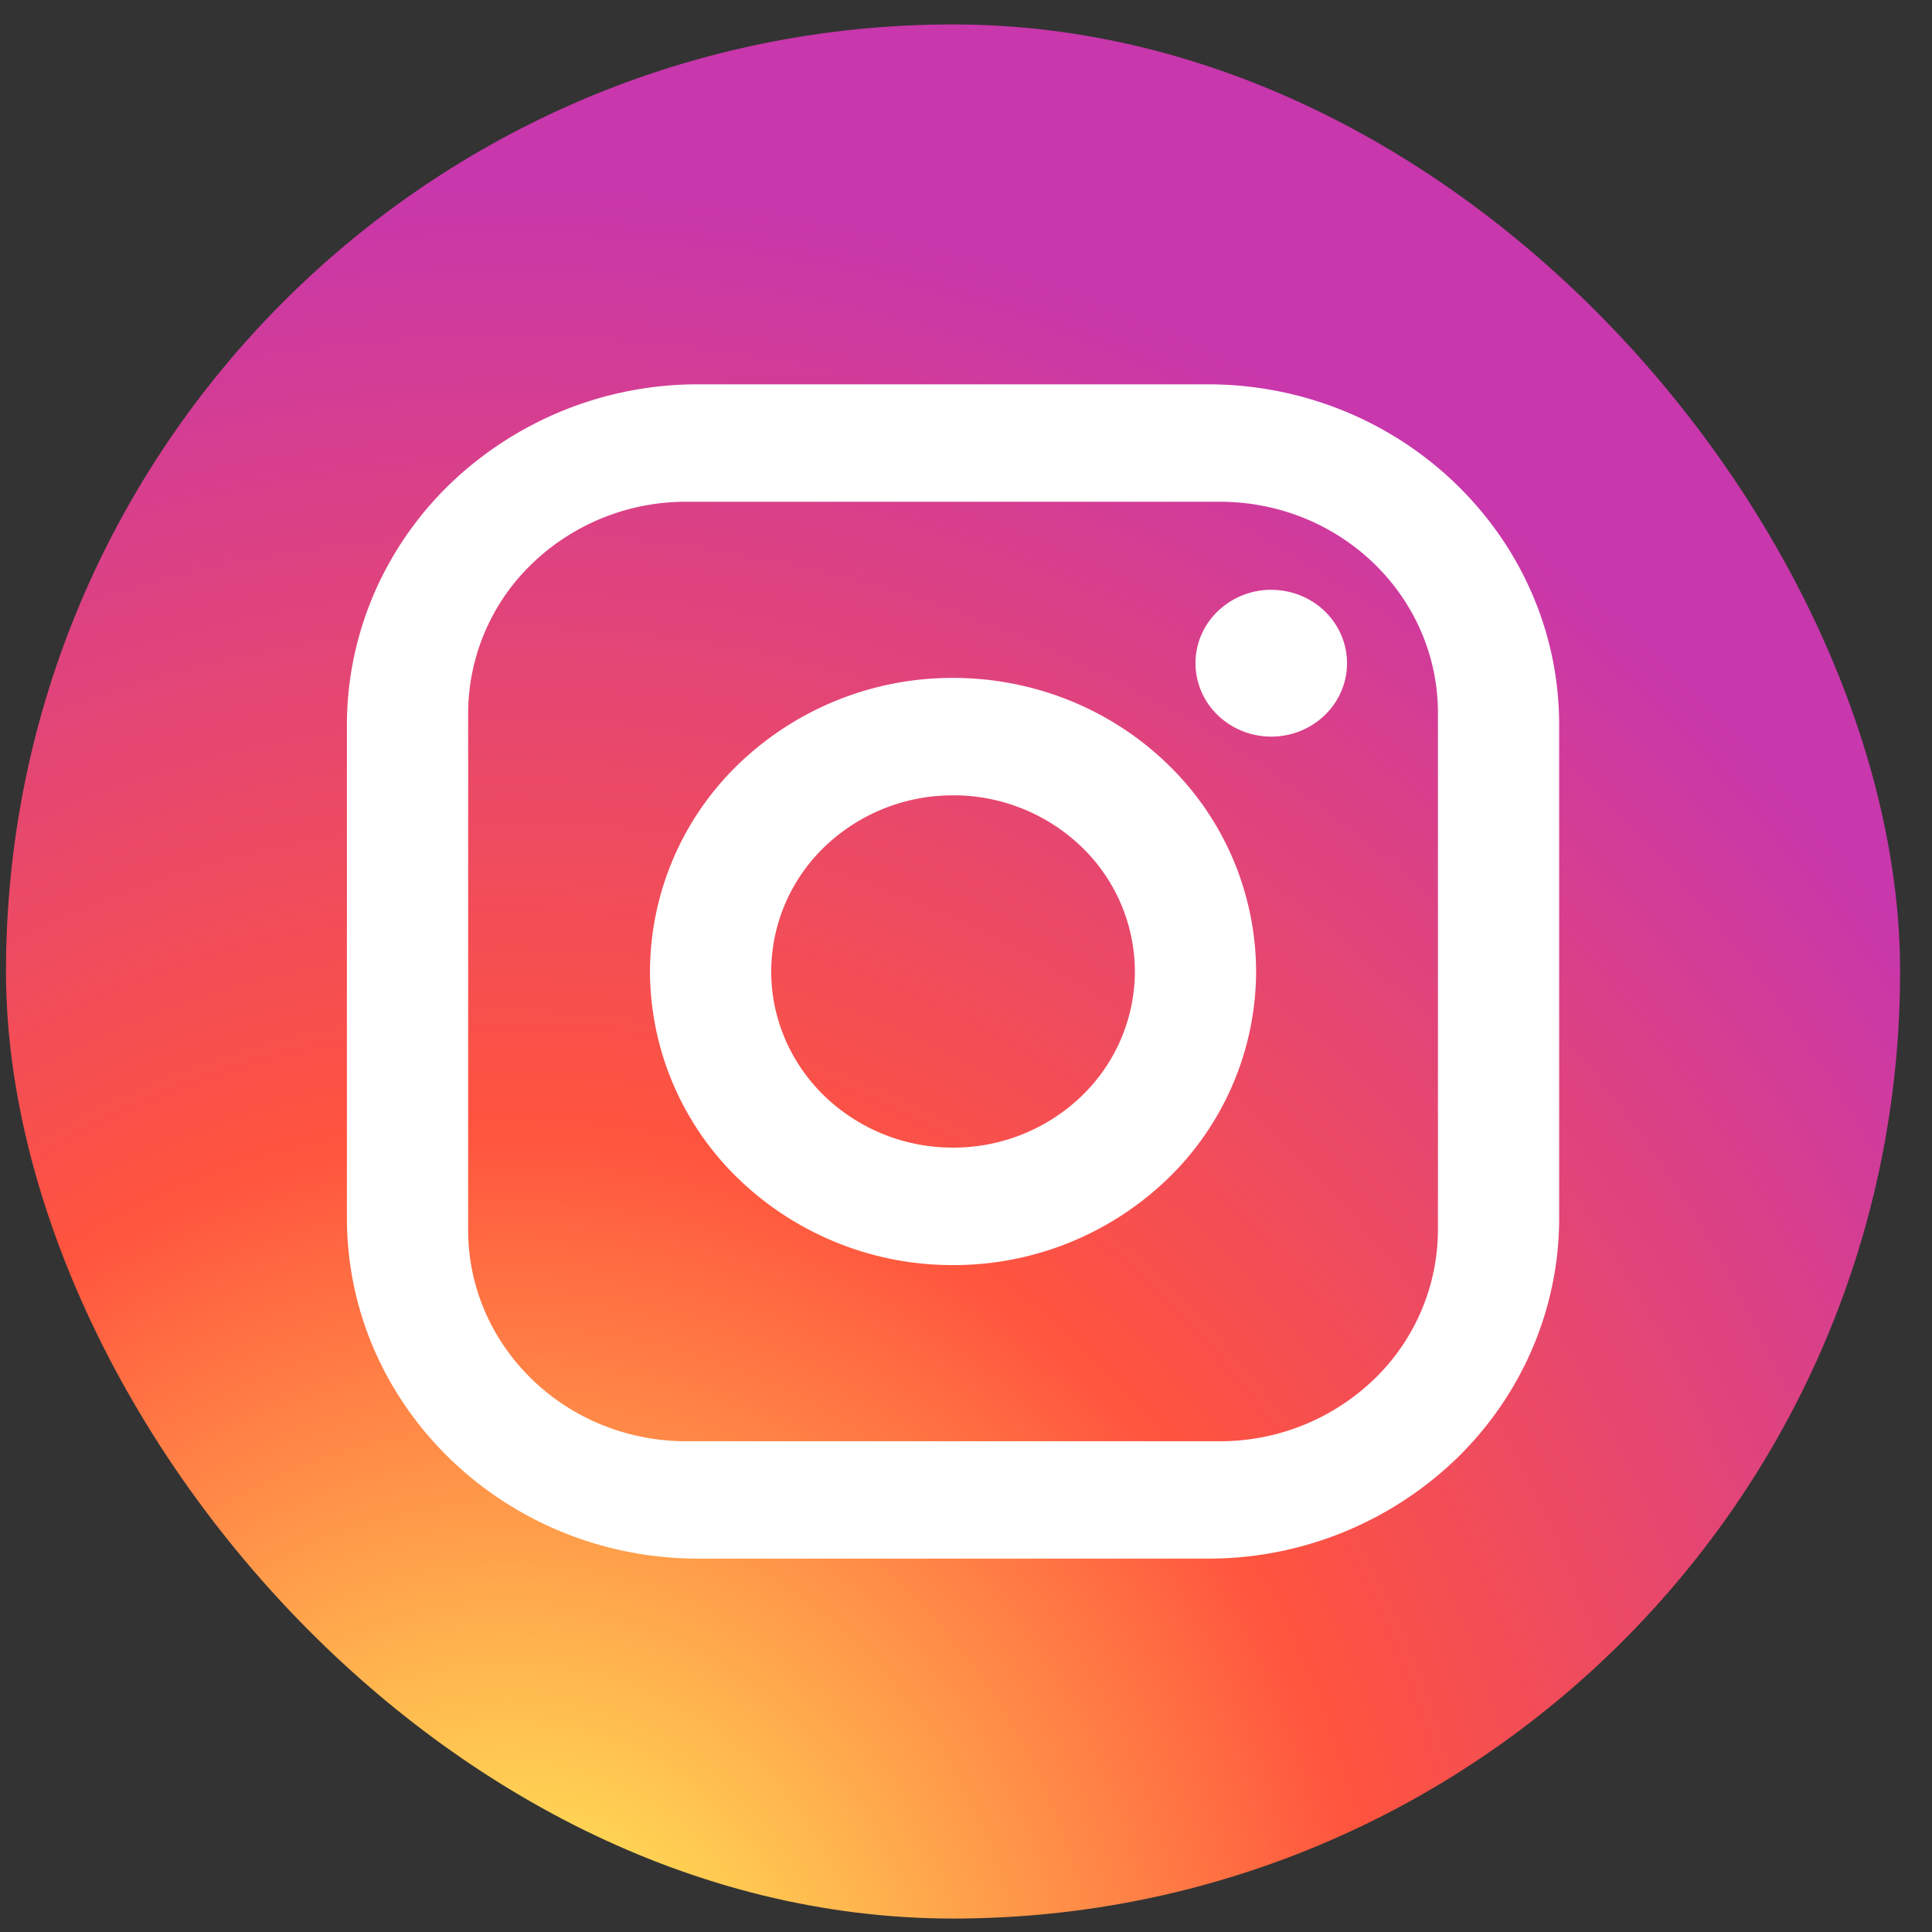
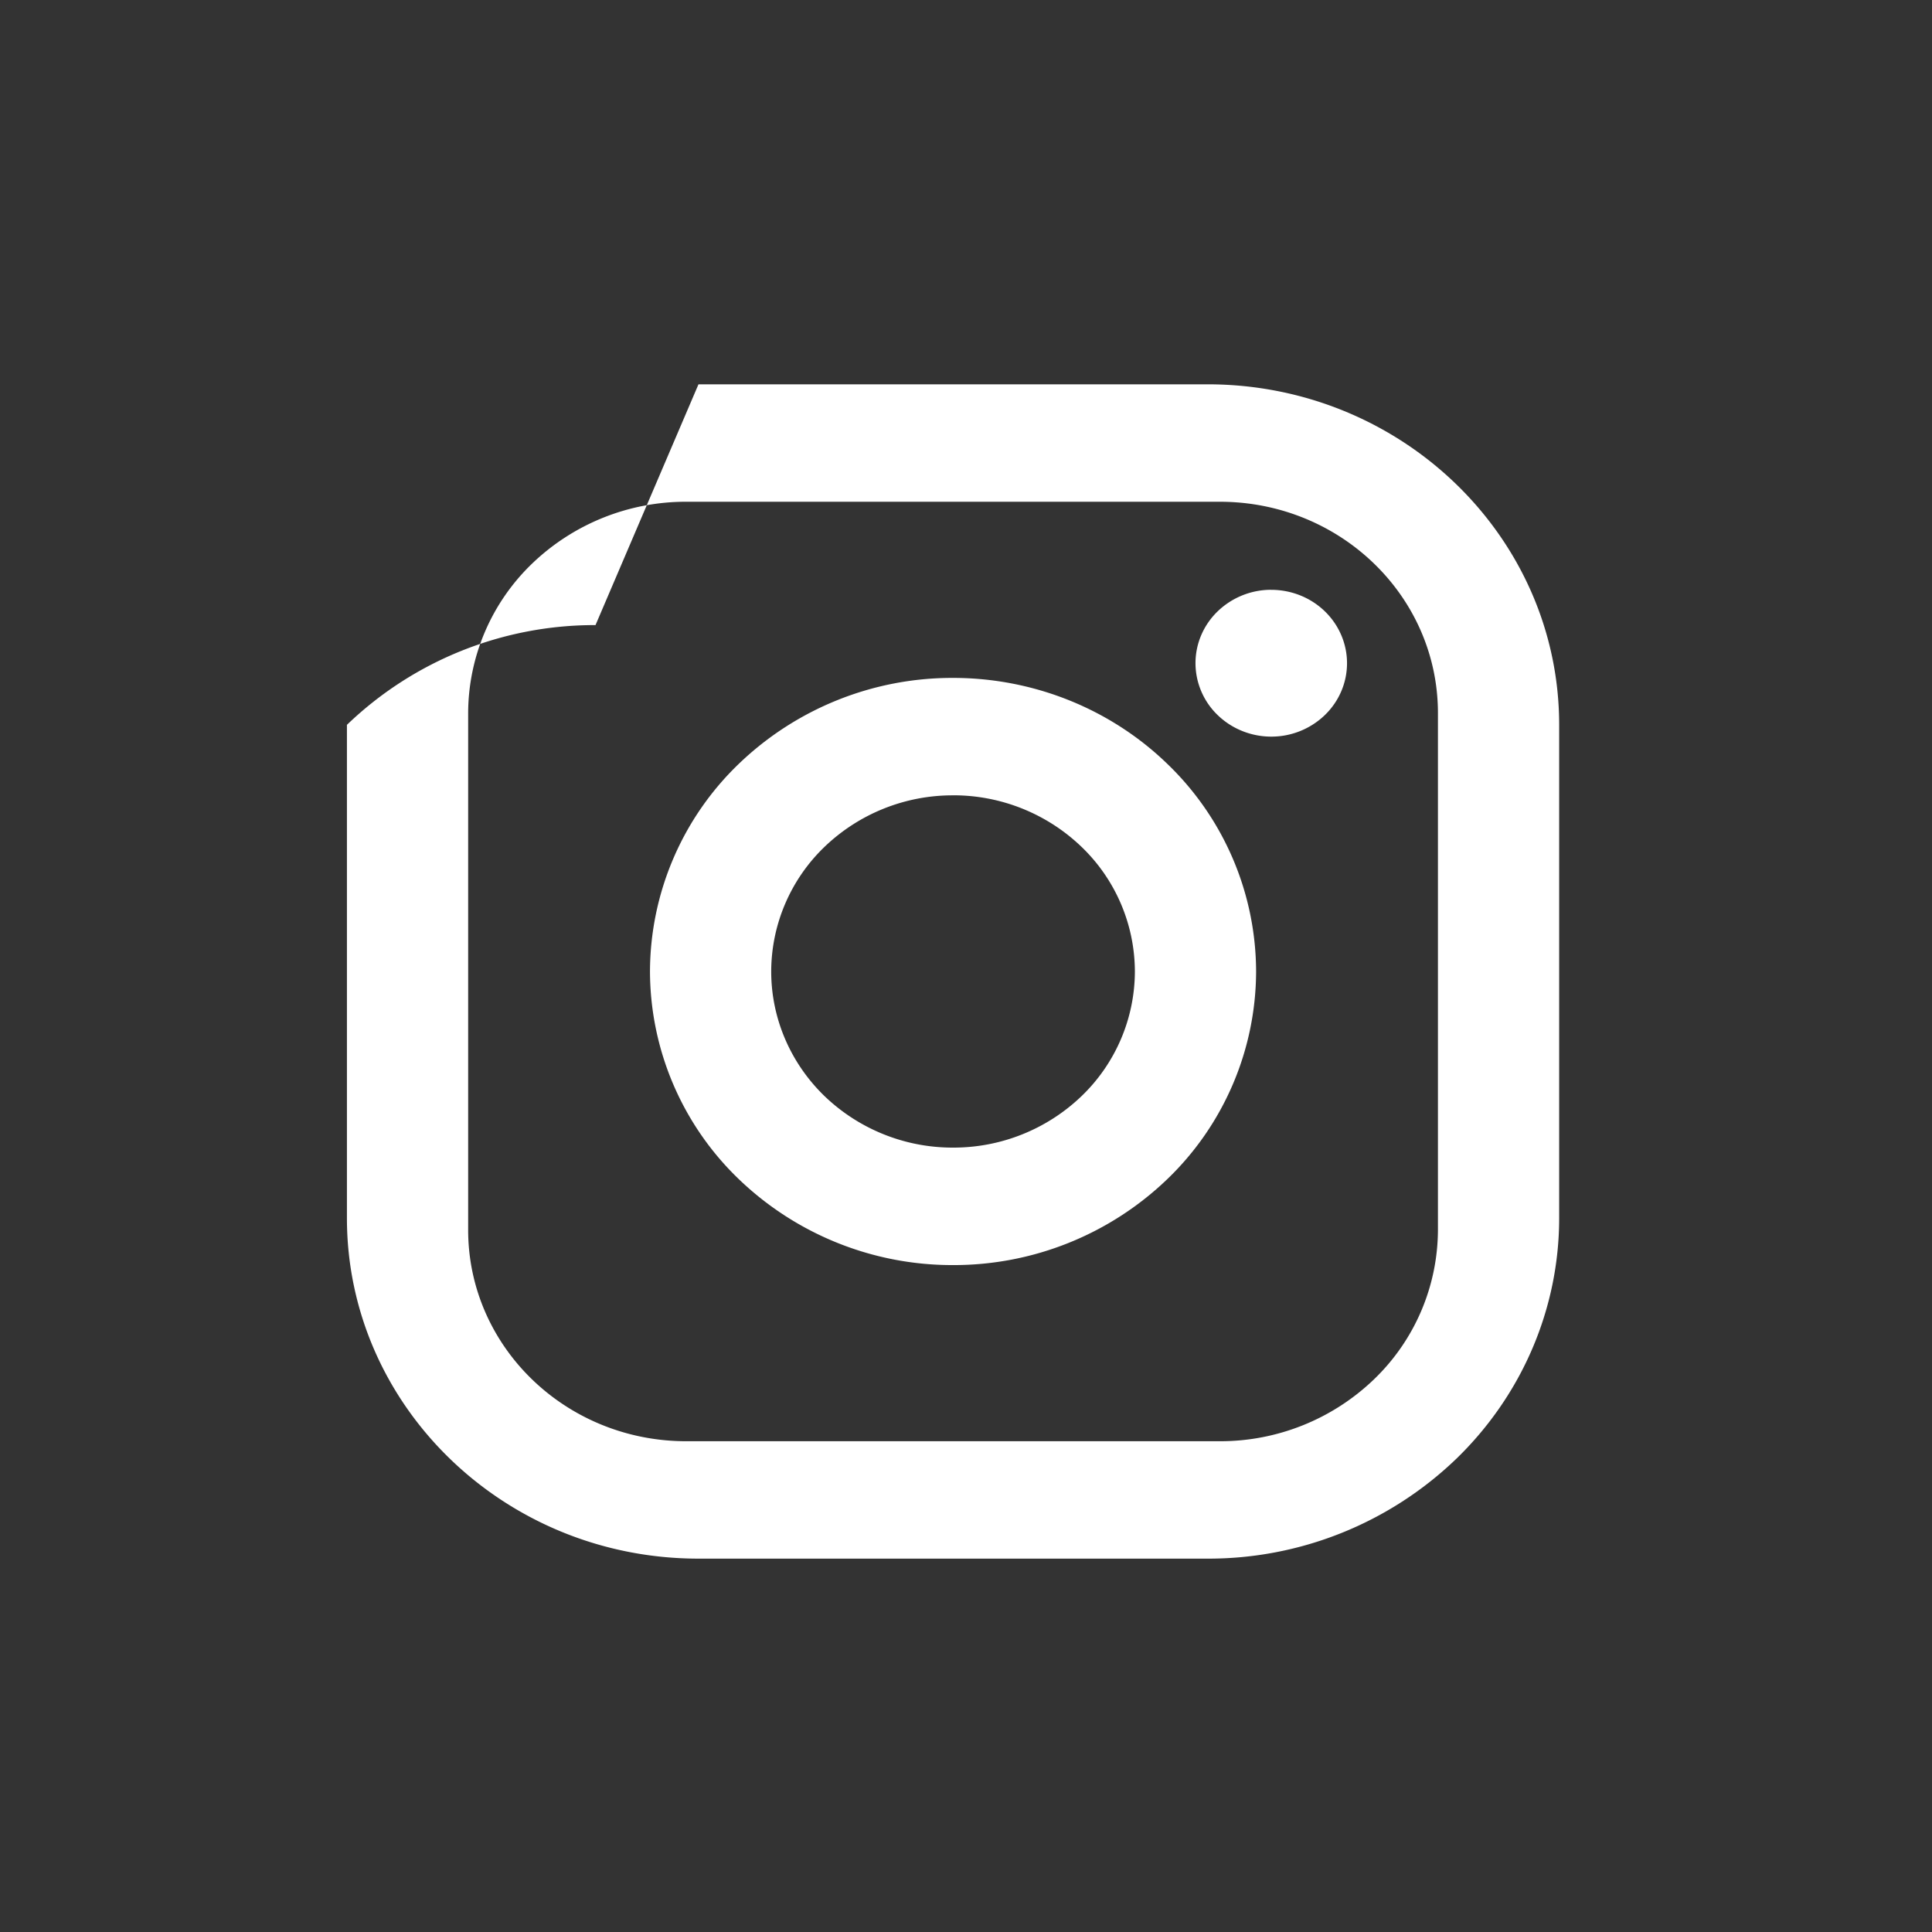
<svg xmlns="http://www.w3.org/2000/svg" width="51" height="51" viewBox="0 0 51 51" fill="none">
  <rect x="0" y="0" width="51" height="51" fill="#333333" stroke="none" />
-   <rect x=".158" y=".645" width="50" height="50" rx="25" fill="url(#a)" />
-   <path d="M18.438 10.145h13.44c5.12 0 9.28 4.03 9.28 8.99v13.02c0 2.384-.977 4.67-2.718 6.356a9.434 9.434 0 0 1-6.562 2.633h-13.44c-5.12 0-9.28-4.03-9.28-8.99v-13.02c0-2.384.978-4.67 2.718-6.356a9.434 9.434 0 0 1 6.562-2.633Zm-.32 3.1a5.855 5.855 0 0 0-4.073 1.634 5.493 5.493 0 0 0-1.687 3.946v13.64c0 3.084 2.576 5.58 5.76 5.58h14.08a5.856 5.856 0 0 0 4.073-1.635 5.493 5.493 0 0 0 1.687-3.945v-13.64c0-3.085-2.576-5.58-5.76-5.58h-14.08Zm15.44 2.325c.53 0 1.04.204 1.414.567.375.363.586.856.586 1.37 0 .514-.21 1.007-.586 1.37a2.033 2.033 0 0 1-1.414.568c-.53 0-1.039-.205-1.414-.568a1.907 1.907 0 0 1-.586-1.37c0-.514.21-1.007.586-1.37a2.034 2.034 0 0 1 1.414-.568Zm-8.4 2.325c2.122 0 4.157.816 5.657 2.27a7.63 7.63 0 0 1 2.343 5.48 7.63 7.63 0 0 1-2.343 5.48 8.133 8.133 0 0 1-5.657 2.27 8.133 8.133 0 0 1-5.657-2.27 7.63 7.63 0 0 1-2.343-5.48 7.63 7.63 0 0 1 2.343-5.48 8.133 8.133 0 0 1 5.657-2.27Zm0 3.1a4.88 4.88 0 0 0-3.394 1.361 4.577 4.577 0 0 0-1.406 3.288c0 1.234.506 2.417 1.406 3.289a4.88 4.88 0 0 0 3.394 1.361 4.88 4.88 0 0 0 3.394-1.361 4.578 4.578 0 0 0 1.406-3.288 4.577 4.577 0 0 0-1.406-3.288 4.88 4.88 0 0 0-3.394-1.363Z" fill="#fff" />
+   <path d="M18.438 10.145h13.44c5.12 0 9.28 4.03 9.28 8.99v13.02c0 2.384-.977 4.67-2.718 6.356a9.434 9.434 0 0 1-6.562 2.633h-13.44c-5.12 0-9.28-4.03-9.28-8.99v-13.02a9.434 9.434 0 0 1 6.562-2.633Zm-.32 3.1a5.855 5.855 0 0 0-4.073 1.634 5.493 5.493 0 0 0-1.687 3.946v13.64c0 3.084 2.576 5.58 5.76 5.58h14.08a5.856 5.856 0 0 0 4.073-1.635 5.493 5.493 0 0 0 1.687-3.945v-13.64c0-3.085-2.576-5.58-5.76-5.58h-14.08Zm15.44 2.325c.53 0 1.04.204 1.414.567.375.363.586.856.586 1.37 0 .514-.21 1.007-.586 1.37a2.033 2.033 0 0 1-1.414.568c-.53 0-1.039-.205-1.414-.568a1.907 1.907 0 0 1-.586-1.37c0-.514.21-1.007.586-1.37a2.034 2.034 0 0 1 1.414-.568Zm-8.4 2.325c2.122 0 4.157.816 5.657 2.27a7.63 7.63 0 0 1 2.343 5.48 7.63 7.63 0 0 1-2.343 5.48 8.133 8.133 0 0 1-5.657 2.27 8.133 8.133 0 0 1-5.657-2.27 7.63 7.63 0 0 1-2.343-5.48 7.63 7.63 0 0 1 2.343-5.48 8.133 8.133 0 0 1 5.657-2.27Zm0 3.1a4.88 4.88 0 0 0-3.394 1.361 4.577 4.577 0 0 0-1.406 3.288c0 1.234.506 2.417 1.406 3.289a4.88 4.88 0 0 0 3.394 1.361 4.88 4.88 0 0 0 3.394-1.361 4.578 4.578 0 0 0 1.406-3.288 4.577 4.577 0 0 0-1.406-3.288 4.88 4.88 0 0 0-3.394-1.363Z" fill="#fff" />
  <defs>
    <radialGradient id="a" cx="0" cy="0" r="1" gradientUnits="userSpaceOnUse" gradientTransform="matrix(0 -49.554 46.089 0 13.44 54.495)">
      <stop stop-color="#FD5" />
      <stop offset=".1" stop-color="#FD5" />
      <stop offset=".5" stop-color="#FF543E" />
      <stop offset="1" stop-color="#C837AB" />
    </radialGradient>
  </defs>
</svg>